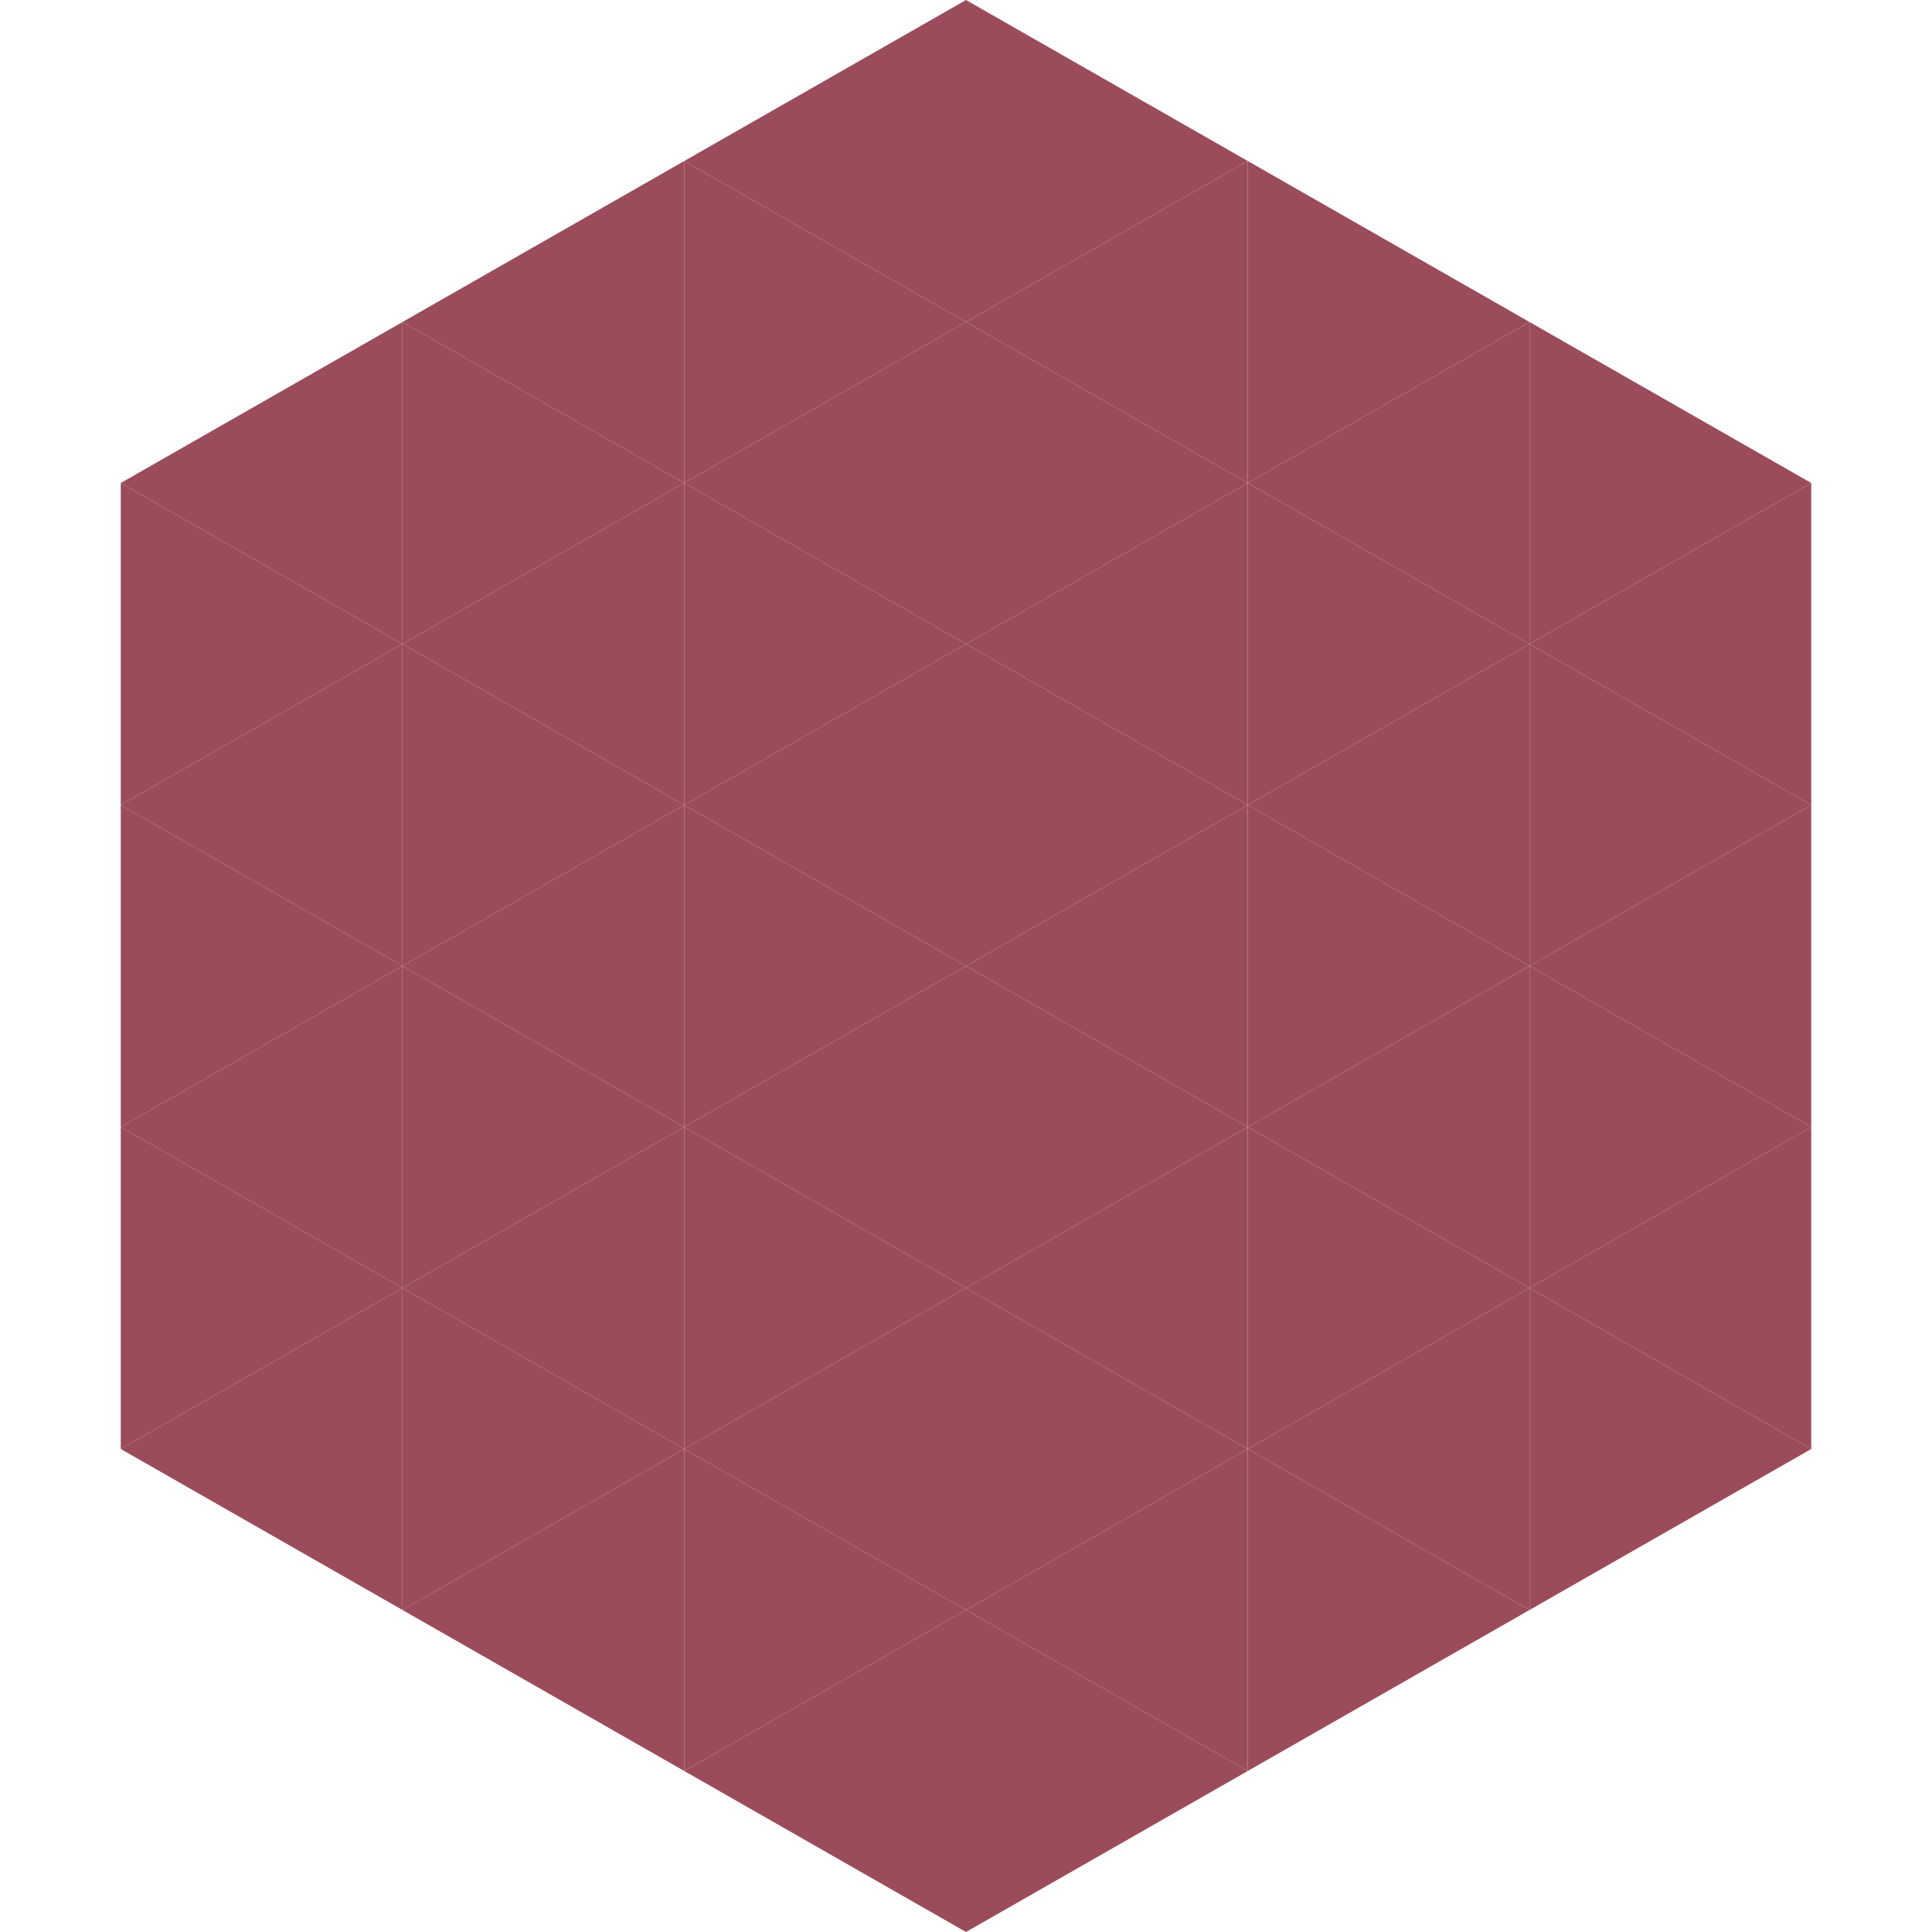
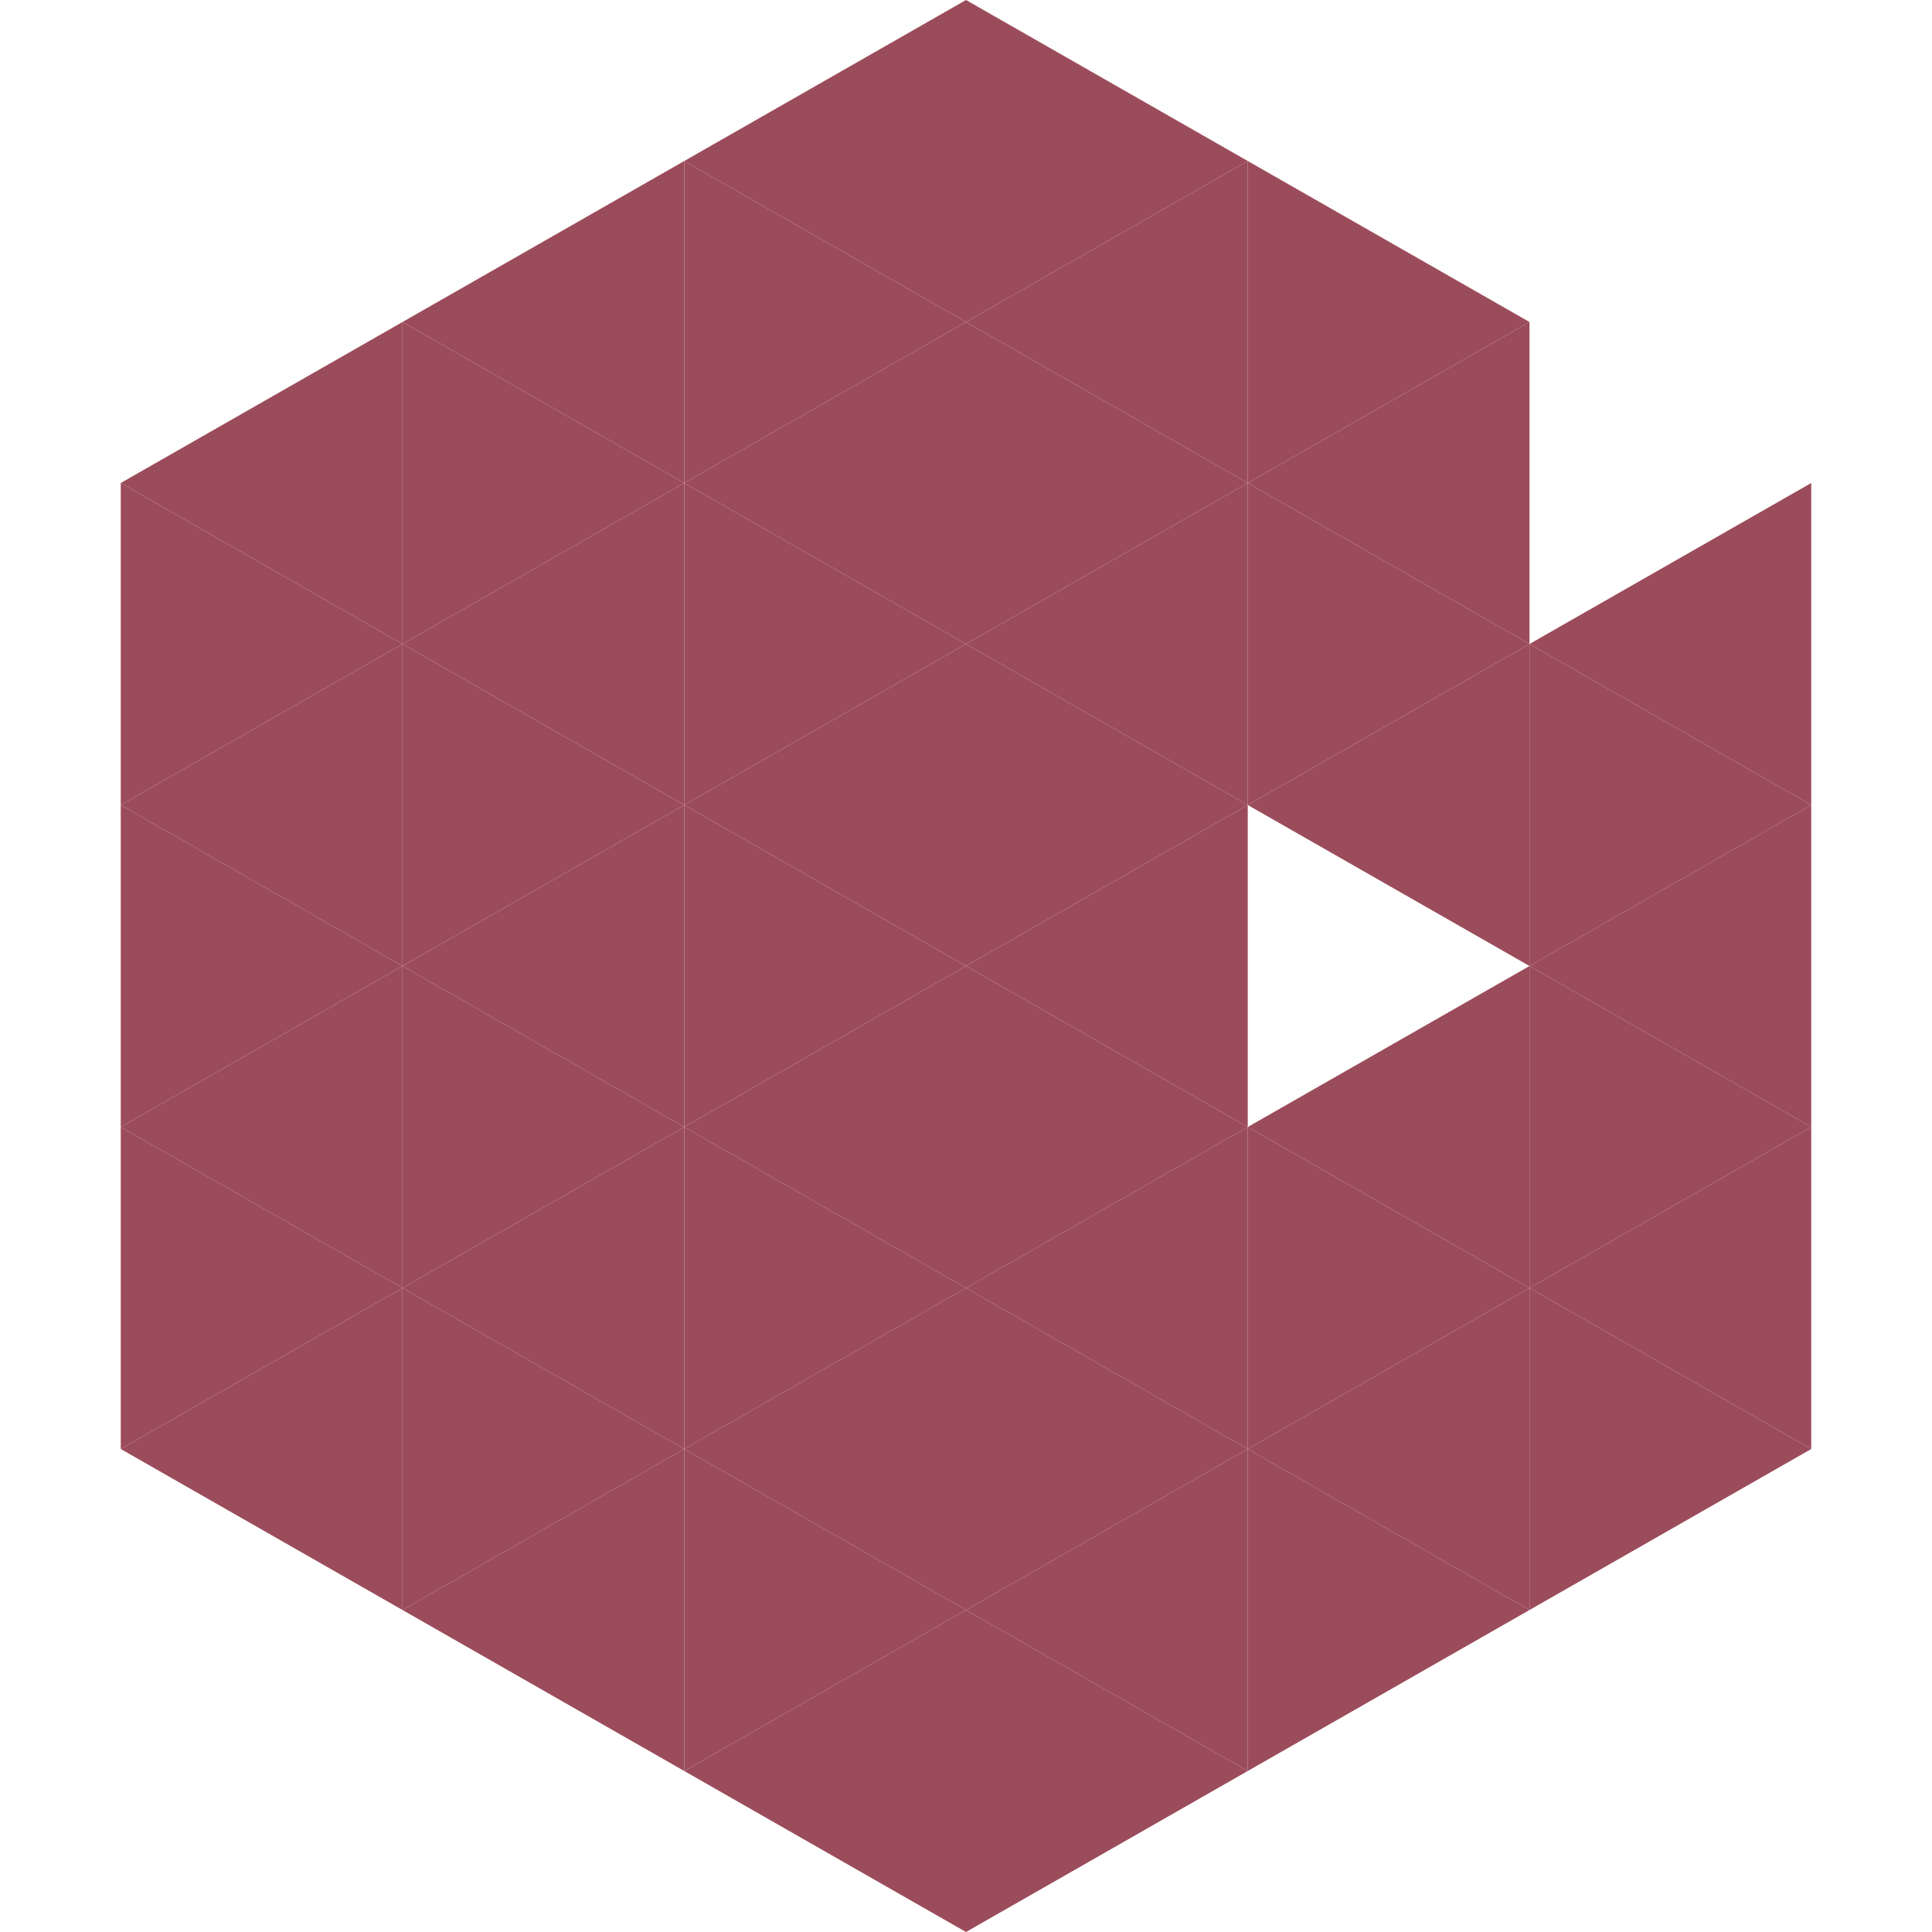
<svg xmlns="http://www.w3.org/2000/svg" width="240" height="240">
  <polygon points="50,40 15,60 50,80" style="fill:rgb(155,76,90)" />
-   <polygon points="190,40 225,60 190,80" style="fill:rgb(155,76,90)" />
  <polygon points="15,60 50,80 15,100" style="fill:rgb(155,76,90)" />
  <polygon points="225,60 190,80 225,100" style="fill:rgb(155,76,90)" />
  <polygon points="50,80 15,100 50,120" style="fill:rgb(155,76,90)" />
  <polygon points="190,80 225,100 190,120" style="fill:rgb(155,76,90)" />
  <polygon points="15,100 50,120 15,140" style="fill:rgb(155,76,90)" />
  <polygon points="225,100 190,120 225,140" style="fill:rgb(155,76,90)" />
  <polygon points="50,120 15,140 50,160" style="fill:rgb(155,76,90)" />
  <polygon points="190,120 225,140 190,160" style="fill:rgb(155,76,90)" />
  <polygon points="15,140 50,160 15,180" style="fill:rgb(155,76,90)" />
  <polygon points="225,140 190,160 225,180" style="fill:rgb(155,76,90)" />
  <polygon points="50,160 15,180 50,200" style="fill:rgb(155,76,90)" />
  <polygon points="190,160 225,180 190,200" style="fill:rgb(155,76,90)" />
  <polygon points="15,180 50,200 15,220" style="fill:rgb(255,255,255); fill-opacity:0" />
  <polygon points="225,180 190,200 225,220" style="fill:rgb(255,255,255); fill-opacity:0" />
  <polygon points="50,0 85,20 50,40" style="fill:rgb(255,255,255); fill-opacity:0" />
  <polygon points="190,0 155,20 190,40" style="fill:rgb(255,255,255); fill-opacity:0" />
  <polygon points="85,20 50,40 85,60" style="fill:rgb(155,76,90)" />
  <polygon points="155,20 190,40 155,60" style="fill:rgb(155,76,90)" />
  <polygon points="50,40 85,60 50,80" style="fill:rgb(155,76,90)" />
  <polygon points="190,40 155,60 190,80" style="fill:rgb(155,76,90)" />
  <polygon points="85,60 50,80 85,100" style="fill:rgb(155,76,90)" />
  <polygon points="155,60 190,80 155,100" style="fill:rgb(155,76,90)" />
  <polygon points="50,80 85,100 50,120" style="fill:rgb(155,76,90)" />
  <polygon points="190,80 155,100 190,120" style="fill:rgb(155,76,90)" />
  <polygon points="85,100 50,120 85,140" style="fill:rgb(155,76,90)" />
-   <polygon points="155,100 190,120 155,140" style="fill:rgb(155,76,90)" />
  <polygon points="50,120 85,140 50,160" style="fill:rgb(155,76,90)" />
  <polygon points="190,120 155,140 190,160" style="fill:rgb(155,76,90)" />
  <polygon points="85,140 50,160 85,180" style="fill:rgb(155,76,90)" />
  <polygon points="155,140 190,160 155,180" style="fill:rgb(155,76,90)" />
  <polygon points="50,160 85,180 50,200" style="fill:rgb(155,76,90)" />
  <polygon points="190,160 155,180 190,200" style="fill:rgb(155,76,90)" />
  <polygon points="85,180 50,200 85,220" style="fill:rgb(155,76,90)" />
  <polygon points="155,180 190,200 155,220" style="fill:rgb(155,76,90)" />
  <polygon points="120,0 85,20 120,40" style="fill:rgb(155,76,90)" />
  <polygon points="120,0 155,20 120,40" style="fill:rgb(155,76,90)" />
  <polygon points="85,20 120,40 85,60" style="fill:rgb(155,76,90)" />
  <polygon points="155,20 120,40 155,60" style="fill:rgb(155,76,90)" />
  <polygon points="120,40 85,60 120,80" style="fill:rgb(155,76,90)" />
  <polygon points="120,40 155,60 120,80" style="fill:rgb(155,76,90)" />
  <polygon points="85,60 120,80 85,100" style="fill:rgb(155,76,90)" />
  <polygon points="155,60 120,80 155,100" style="fill:rgb(155,76,90)" />
  <polygon points="120,80 85,100 120,120" style="fill:rgb(155,76,90)" />
  <polygon points="120,80 155,100 120,120" style="fill:rgb(155,76,90)" />
  <polygon points="85,100 120,120 85,140" style="fill:rgb(155,76,90)" />
  <polygon points="155,100 120,120 155,140" style="fill:rgb(155,76,90)" />
  <polygon points="120,120 85,140 120,160" style="fill:rgb(155,76,90)" />
  <polygon points="120,120 155,140 120,160" style="fill:rgb(155,76,90)" />
  <polygon points="85,140 120,160 85,180" style="fill:rgb(155,76,90)" />
  <polygon points="155,140 120,160 155,180" style="fill:rgb(155,76,90)" />
  <polygon points="120,160 85,180 120,200" style="fill:rgb(155,76,90)" />
  <polygon points="120,160 155,180 120,200" style="fill:rgb(155,76,90)" />
  <polygon points="85,180 120,200 85,220" style="fill:rgb(155,76,90)" />
  <polygon points="155,180 120,200 155,220" style="fill:rgb(155,76,90)" />
  <polygon points="120,200 85,220 120,240" style="fill:rgb(155,76,90)" />
  <polygon points="120,200 155,220 120,240" style="fill:rgb(155,76,90)" />
  <polygon points="85,220 120,240 85,260" style="fill:rgb(255,255,255); fill-opacity:0" />
  <polygon points="155,220 120,240 155,260" style="fill:rgb(255,255,255); fill-opacity:0" />
</svg>